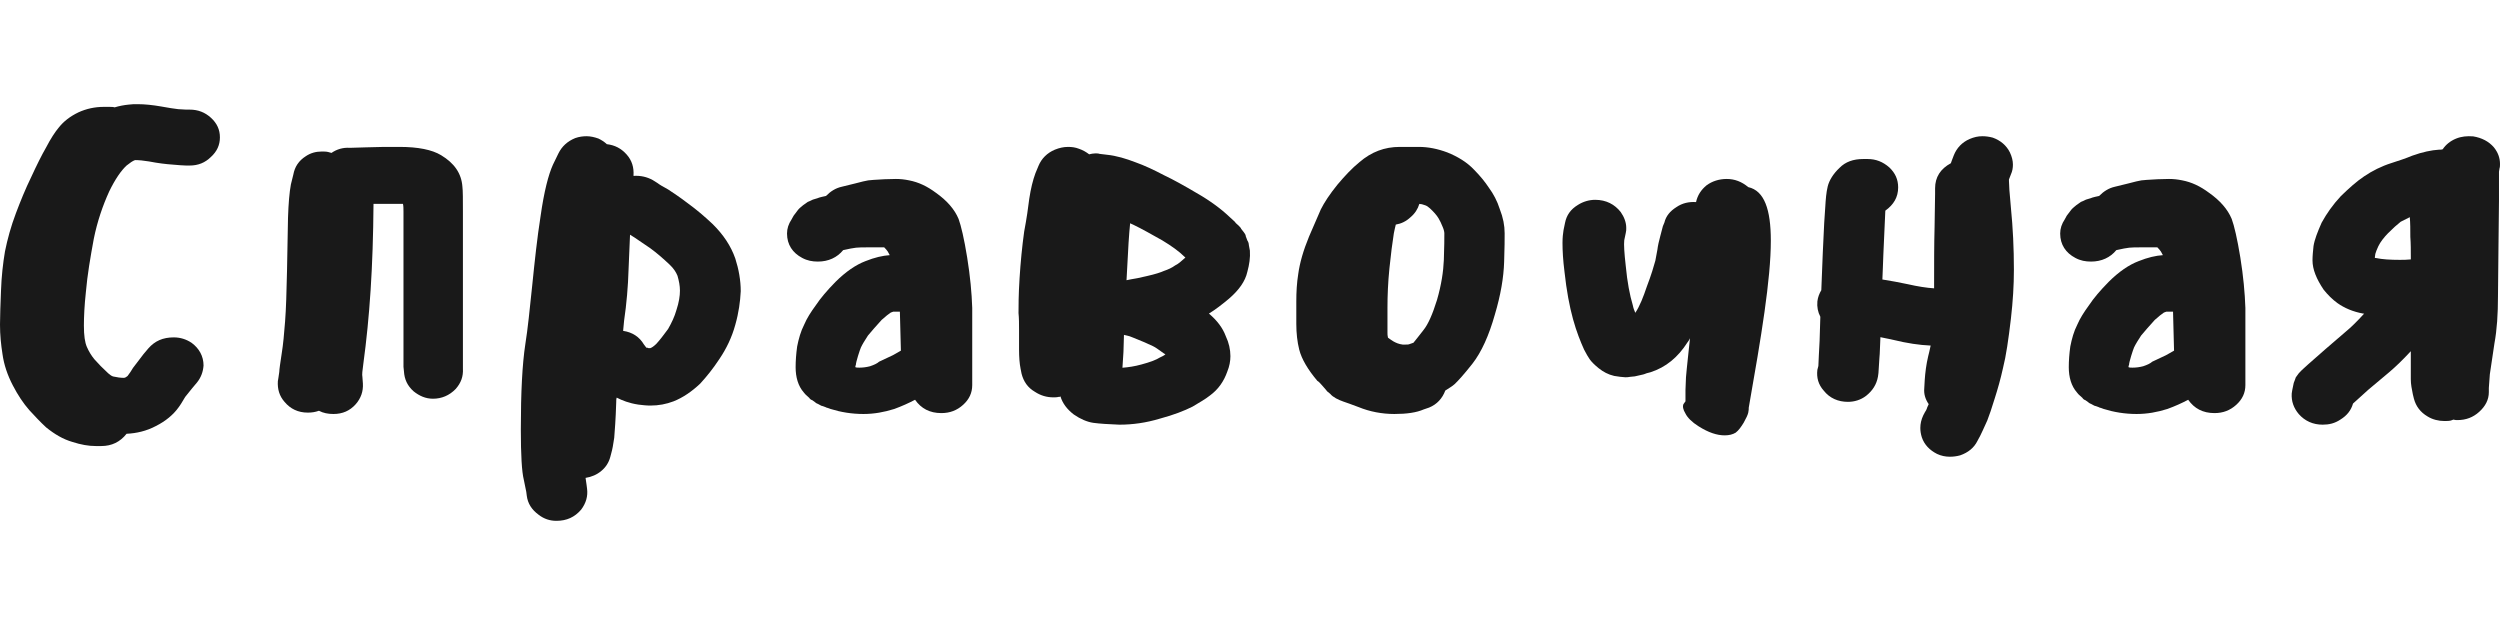
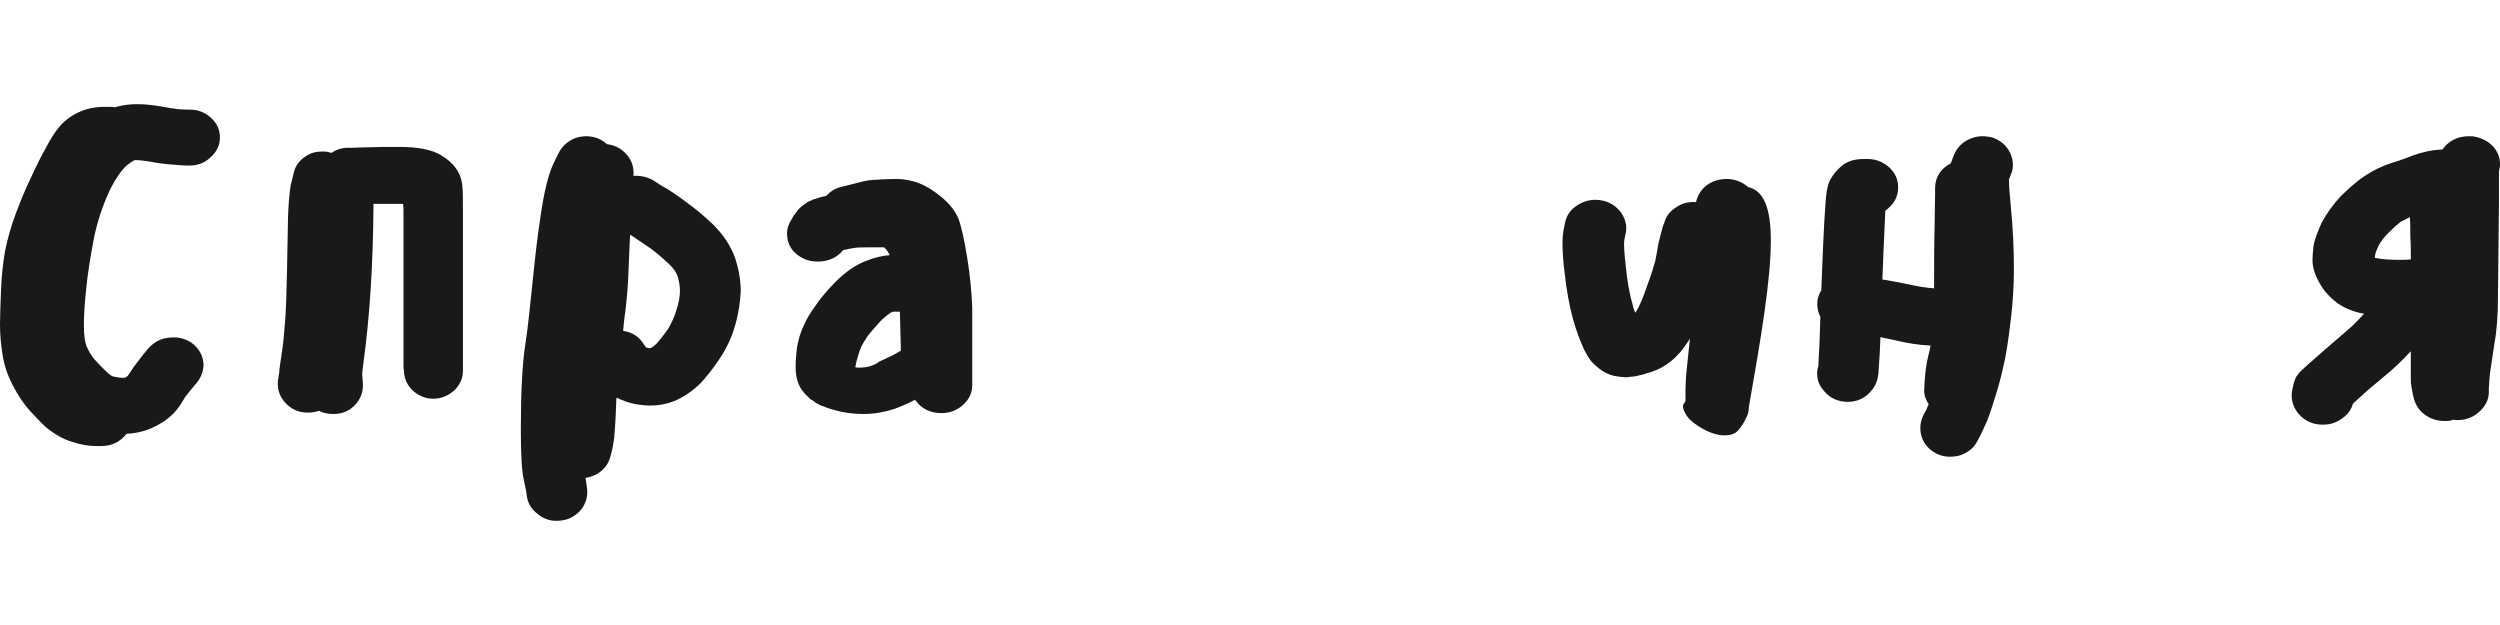
<svg xmlns="http://www.w3.org/2000/svg" width="84" height="21" viewBox="0 0 84 21" fill="none">
  <path fill-rule="evenodd" clip-rule="evenodd" d="M7.089 5.272C6.889 5.47 6.655 5.562 6.371 5.562H6.255C6.155 5.562 6.004 5.547 5.804 5.531C5.588 5.516 5.321 5.486 5.004 5.424C4.82 5.394 4.67 5.379 4.537 5.379C4.453 5.409 4.37 5.47 4.253 5.562C4.07 5.73 3.869 6.02 3.669 6.433C3.453 6.906 3.269 7.441 3.152 8.021C3.036 8.648 2.935 9.243 2.886 9.809C2.836 10.267 2.819 10.649 2.819 10.939C2.819 11.275 2.852 11.504 2.919 11.657C2.986 11.81 3.069 11.947 3.169 12.069C3.303 12.222 3.453 12.375 3.636 12.543C3.703 12.604 3.753 12.634 3.803 12.65C3.936 12.68 4.053 12.696 4.17 12.696L4.22 12.68L4.286 12.634C4.353 12.543 4.42 12.451 4.47 12.36L4.82 11.901L4.987 11.703C5.204 11.458 5.471 11.336 5.838 11.336C6.055 11.336 6.255 11.397 6.438 11.519C6.688 11.703 6.839 11.963 6.839 12.283C6.822 12.497 6.755 12.68 6.622 12.848L6.455 13.047L6.222 13.337C6.138 13.475 6.071 13.597 5.988 13.704C5.821 13.933 5.571 14.147 5.237 14.315C4.92 14.483 4.587 14.559 4.253 14.575C4.036 14.85 3.753 14.987 3.403 14.987H3.219C2.969 14.987 2.719 14.941 2.435 14.85C2.118 14.758 1.835 14.59 1.551 14.361C1.351 14.177 1.168 13.979 0.984 13.78C0.784 13.551 0.6 13.276 0.434 12.955C0.25 12.604 0.133 12.253 0.084 11.901C0.034 11.58 0 11.26 0 10.909C0 10.603 0.017 10.221 0.034 9.763C0.05 9.289 0.1 8.846 0.167 8.449C0.25 8.037 0.367 7.609 0.534 7.166C0.684 6.769 0.85 6.356 1.051 5.944C1.234 5.547 1.401 5.211 1.551 4.951C1.701 4.661 1.852 4.432 1.968 4.294C2.135 4.08 2.352 3.912 2.635 3.775C2.902 3.653 3.186 3.591 3.486 3.591H3.669C3.736 3.591 3.803 3.591 3.853 3.607C4.003 3.561 4.17 3.53 4.32 3.515C4.42 3.5 4.52 3.5 4.62 3.5C4.87 3.5 5.137 3.53 5.404 3.576C5.654 3.622 5.854 3.653 5.988 3.668L6.255 3.683H6.371C6.655 3.683 6.889 3.775 7.089 3.958C7.289 4.141 7.389 4.355 7.389 4.615C7.389 4.875 7.289 5.089 7.089 5.272Z" fill="#191919" />
  <path fill-rule="evenodd" clip-rule="evenodd" d="M10.716 13.802C10.586 13.848 10.472 13.864 10.342 13.864C10.018 13.864 9.758 13.739 9.563 13.506C9.384 13.304 9.32 13.07 9.336 12.806L9.352 12.713L9.384 12.495C9.384 12.417 9.417 12.199 9.466 11.873C9.514 11.577 9.547 11.22 9.579 10.8C9.612 10.38 9.628 9.82 9.644 9.089L9.677 7.316C9.693 6.834 9.725 6.46 9.774 6.196L9.855 5.869C9.904 5.605 10.034 5.402 10.277 5.247C10.44 5.138 10.618 5.091 10.813 5.091C10.894 5.091 10.959 5.091 11.024 5.107L11.138 5.138C11.316 5.014 11.527 4.951 11.755 4.967L12.29 4.951C12.631 4.936 13.005 4.936 13.427 4.936C14.044 4.936 14.515 5.029 14.823 5.216C15.261 5.48 15.505 5.822 15.537 6.273C15.554 6.413 15.554 6.693 15.554 7.113V12.386C15.569 12.651 15.489 12.868 15.31 13.07C15.099 13.288 14.839 13.397 14.547 13.397C14.303 13.397 14.092 13.304 13.898 13.149C13.687 12.962 13.589 12.744 13.573 12.48L13.557 12.324V7.113C13.557 7.02 13.557 6.927 13.54 6.849H12.55C12.534 8.98 12.42 10.66 12.209 12.215C12.177 12.448 12.16 12.588 12.177 12.666L12.193 12.884C12.209 13.149 12.128 13.382 11.95 13.584C11.755 13.802 11.511 13.91 11.203 13.91C11.024 13.91 10.862 13.879 10.716 13.802Z" fill="#191919" />
  <path fill-rule="evenodd" clip-rule="evenodd" d="M21.634 11.572L21.717 11.682C21.734 11.682 21.767 11.682 21.784 11.697H21.85C21.9 11.682 21.967 11.635 22.05 11.556C22.166 11.431 22.299 11.258 22.448 11.054C22.564 10.85 22.664 10.646 22.73 10.411C22.813 10.16 22.846 9.941 22.846 9.768C22.846 9.596 22.813 9.439 22.764 9.266C22.714 9.141 22.631 9.015 22.498 8.89C22.282 8.686 22.066 8.498 21.85 8.341L21.319 7.98L21.169 7.886C21.153 8.247 21.136 8.639 21.12 9.047C21.103 9.627 21.053 10.207 20.97 10.772L20.937 11.117C21.253 11.164 21.485 11.321 21.634 11.572ZM19.709 16.293L19.725 16.418C19.758 16.669 19.692 16.904 19.526 17.124C19.31 17.375 19.044 17.5 18.695 17.5C18.48 17.5 18.281 17.438 18.098 17.296C17.865 17.124 17.733 16.92 17.699 16.653L17.683 16.528L17.6 16.12C17.533 15.853 17.5 15.289 17.5 14.426C17.5 13.171 17.55 12.23 17.65 11.572C17.733 11.054 17.799 10.396 17.882 9.596C17.965 8.78 18.048 7.996 18.164 7.259C18.281 6.428 18.43 5.863 18.579 5.534L18.762 5.157C18.878 4.922 19.061 4.749 19.327 4.64C19.459 4.593 19.592 4.577 19.709 4.577C19.841 4.577 19.974 4.608 20.107 4.655C20.206 4.702 20.306 4.765 20.389 4.844C20.655 4.875 20.871 4.985 21.053 5.189C21.236 5.393 21.302 5.628 21.286 5.894V5.91C21.518 5.894 21.734 5.941 21.933 6.051L22.083 6.145C22.166 6.208 22.299 6.286 22.448 6.365C22.614 6.475 22.83 6.616 23.096 6.82C23.378 7.024 23.66 7.259 23.942 7.526C24.308 7.886 24.557 8.263 24.706 8.686C24.822 9.047 24.889 9.423 24.889 9.784C24.872 10.129 24.822 10.505 24.706 10.913C24.59 11.337 24.407 11.713 24.175 12.058C23.959 12.387 23.743 12.654 23.527 12.889C23.245 13.156 22.946 13.36 22.631 13.485C22.382 13.579 22.133 13.627 21.85 13.627C21.717 13.627 21.585 13.611 21.452 13.595C21.136 13.548 20.904 13.454 20.721 13.36C20.705 13.407 20.705 13.47 20.705 13.517C20.688 14.097 20.655 14.489 20.638 14.709C20.605 14.944 20.572 15.116 20.539 15.226L20.506 15.352C20.456 15.54 20.356 15.697 20.206 15.822C20.057 15.948 19.875 16.026 19.675 16.057L19.709 16.293Z" fill="#191919" />
  <path fill-rule="evenodd" clip-rule="evenodd" d="M29.93 10.502C29.862 10.548 29.759 10.625 29.623 10.749C29.436 10.949 29.284 11.134 29.164 11.273C29.063 11.427 28.978 11.566 28.927 11.674C28.892 11.751 28.757 12.167 28.757 12.26C28.74 12.291 28.74 12.306 28.74 12.337C28.773 12.353 28.824 12.353 28.876 12.353C28.994 12.353 29.114 12.337 29.233 12.306C29.369 12.26 29.471 12.214 29.539 12.152L29.998 11.936L30.27 11.782L30.236 10.471H30.015L29.93 10.502ZM26.444 7.848C26.444 7.678 26.495 7.524 26.598 7.37L26.666 7.247L26.818 7.046C26.869 6.984 26.938 6.938 26.988 6.892L27.141 6.784C27.192 6.769 27.243 6.738 27.311 6.707L27.465 6.661C27.498 6.645 27.549 6.63 27.618 6.614L27.754 6.584C27.906 6.429 28.076 6.321 28.281 6.275C29.063 6.09 29.063 6.059 29.352 6.044C29.59 6.028 29.845 6.013 30.1 6.013C30.253 6.013 30.389 6.028 30.541 6.059C30.865 6.121 31.154 6.26 31.443 6.475C31.817 6.738 32.072 7.031 32.208 7.355C32.292 7.586 32.395 8.018 32.497 8.651C32.599 9.283 32.65 9.838 32.667 10.347V12.938C32.667 13.201 32.565 13.417 32.361 13.602C32.157 13.787 31.919 13.88 31.63 13.88C31.239 13.88 30.95 13.725 30.746 13.432C30.541 13.54 30.304 13.648 30.049 13.741C29.709 13.848 29.369 13.91 29.012 13.91C28.62 13.91 28.247 13.848 27.906 13.741L27.822 13.71C27.77 13.694 27.754 13.694 27.736 13.679L27.652 13.648C27.601 13.633 27.583 13.633 27.567 13.617L27.482 13.571C27.431 13.555 27.396 13.525 27.38 13.509L27.295 13.448C27.243 13.432 27.209 13.401 27.192 13.37L27.107 13.293C27.073 13.263 27.04 13.232 27.006 13.185C26.818 12.97 26.733 12.676 26.733 12.337C26.733 12.121 26.75 11.89 26.784 11.643C26.836 11.381 26.904 11.134 27.023 10.902C27.107 10.702 27.243 10.486 27.413 10.255C27.567 10.023 27.788 9.761 28.076 9.468C28.417 9.129 28.757 8.897 29.08 8.774C29.386 8.651 29.658 8.589 29.895 8.573L29.828 8.45C29.794 8.404 29.759 8.357 29.709 8.311H29.182C28.773 8.311 28.757 8.311 28.331 8.404C28.128 8.651 27.838 8.789 27.482 8.789C27.295 8.789 27.124 8.758 26.954 8.666C26.631 8.496 26.444 8.218 26.444 7.848Z" fill="#191919" />
-   <path fill-rule="evenodd" clip-rule="evenodd" d="M38.539 9.275C38.814 9.213 39.003 9.151 39.106 9.104C39.244 9.058 39.382 8.995 39.485 8.918C39.588 8.871 39.691 8.778 39.812 8.669L39.829 8.653L39.794 8.622C39.623 8.451 39.364 8.264 39.055 8.078C38.694 7.875 38.367 7.689 38.075 7.549L37.971 7.502V7.518C37.937 7.844 37.903 8.373 37.868 9.104L37.851 9.415L38.006 9.384C38.109 9.369 38.281 9.338 38.539 9.275ZM37.748 11.827L37.714 12.356C37.92 12.34 38.126 12.309 38.35 12.247C38.642 12.169 38.849 12.091 38.969 12.013C39.038 11.982 39.106 11.951 39.158 11.905L39.106 11.874C38.917 11.734 38.797 11.656 38.728 11.625L38.453 11.5L38.075 11.345L37.954 11.298L37.765 11.252C37.765 11.454 37.748 11.64 37.748 11.827ZM35.564 13.336C35.512 13.351 35.443 13.351 35.392 13.351C35.168 13.351 34.962 13.289 34.773 13.165C34.532 13.025 34.394 12.823 34.325 12.558L34.291 12.387C34.257 12.216 34.24 11.998 34.24 11.749V11.096C34.24 10.878 34.24 10.691 34.222 10.52C34.222 10.303 34.222 9.914 34.257 9.353C34.291 8.809 34.343 8.28 34.412 7.782C34.498 7.331 34.549 6.958 34.583 6.678C34.635 6.336 34.704 6.056 34.79 5.822L34.893 5.574C34.996 5.325 35.185 5.138 35.443 5.029C35.598 4.967 35.736 4.936 35.891 4.936C36.011 4.936 36.131 4.951 36.252 4.998C36.389 5.045 36.492 5.107 36.596 5.185C36.664 5.169 36.733 5.154 36.802 5.154C36.853 5.154 36.905 5.154 36.94 5.169L37.197 5.2C37.352 5.216 37.507 5.247 37.679 5.294C37.834 5.34 37.989 5.387 38.143 5.449C38.453 5.558 38.78 5.714 39.106 5.885C39.433 6.04 39.794 6.242 40.19 6.476C40.654 6.74 41.032 7.02 41.325 7.3L41.428 7.394C41.48 7.44 41.514 7.471 41.514 7.487L41.617 7.58C41.669 7.627 41.703 7.674 41.703 7.689L41.789 7.798C41.824 7.845 41.858 7.891 41.858 7.938L41.91 8.078C41.944 8.125 41.961 8.187 41.961 8.233L41.996 8.42C42.013 8.654 41.978 8.887 41.91 9.136C41.841 9.447 41.634 9.743 41.291 10.038C41.05 10.24 40.826 10.411 40.62 10.536C40.895 10.769 41.084 11.018 41.187 11.298C41.291 11.516 41.342 11.749 41.342 11.967C41.342 12.138 41.308 12.309 41.239 12.48C41.119 12.823 40.929 13.087 40.654 13.289C40.517 13.398 40.31 13.522 40.069 13.663C39.794 13.802 39.433 13.943 38.969 14.067C38.505 14.207 38.057 14.269 37.61 14.269C37.249 14.254 36.956 14.238 36.733 14.207C36.527 14.176 36.303 14.082 36.08 13.927C35.856 13.756 35.701 13.553 35.632 13.32C35.615 13.336 35.598 13.336 35.564 13.336Z" fill="#191919" />
-   <path fill-rule="evenodd" clip-rule="evenodd" d="M47.393 7.299C47.245 7.438 47.08 7.516 46.899 7.546C46.883 7.623 46.85 7.732 46.833 7.84C46.784 8.149 46.734 8.535 46.685 9.014C46.636 9.493 46.619 9.94 46.619 10.342V11.176C46.619 11.223 46.619 11.284 46.636 11.346C46.685 11.377 46.734 11.423 46.817 11.47C46.899 11.516 46.998 11.562 47.13 11.578H47.212C47.278 11.578 47.327 11.578 47.36 11.562L47.492 11.516C47.574 11.423 47.673 11.284 47.822 11.099C47.986 10.898 48.134 10.558 48.283 10.079C48.431 9.57 48.497 9.122 48.513 8.736C48.53 8.288 48.53 7.994 48.53 7.84C48.53 7.794 48.513 7.716 48.48 7.639C48.431 7.516 48.381 7.407 48.332 7.33C48.266 7.222 48.167 7.114 48.052 7.006C48.003 6.959 47.937 6.913 47.888 6.898C47.805 6.867 47.739 6.851 47.69 6.851C47.64 7.021 47.541 7.176 47.393 7.299ZM48.019 13.694L47.838 13.756C47.591 13.864 47.261 13.91 46.85 13.91C46.438 13.91 46.026 13.833 45.648 13.678C45.4 13.586 45.236 13.524 45.137 13.493C45.054 13.462 44.972 13.431 44.89 13.385C44.807 13.338 44.742 13.292 44.692 13.23C44.626 13.184 44.577 13.138 44.56 13.107L44.412 12.937C44.346 12.86 44.297 12.813 44.264 12.798C43.951 12.427 43.737 12.072 43.654 11.748C43.588 11.485 43.556 11.192 43.556 10.883V10.126C43.556 9.817 43.572 9.508 43.622 9.199C43.671 8.844 43.786 8.427 43.984 7.948L44.379 7.037C44.495 6.805 44.676 6.527 44.939 6.203C45.186 5.909 45.433 5.646 45.681 5.446C46.076 5.106 46.52 4.936 47.031 4.936H47.673C47.986 4.936 48.299 4.998 48.629 5.121C48.974 5.26 49.288 5.446 49.534 5.708C49.732 5.909 49.897 6.11 50.029 6.311C50.177 6.511 50.309 6.759 50.391 7.021C50.506 7.315 50.556 7.577 50.556 7.84C50.556 8.01 50.556 8.334 50.539 8.798C50.523 9.323 50.424 9.91 50.226 10.574C50.029 11.269 49.782 11.825 49.469 12.226C49.188 12.582 48.991 12.798 48.876 12.906C48.793 12.983 48.678 13.045 48.562 13.122C48.464 13.385 48.283 13.586 48.019 13.694Z" fill="#191919" />
  <path fill-rule="evenodd" clip-rule="evenodd" d="M58.741 6.287C59.281 6.409 59.5 7.034 59.5 8.087C59.5 9.383 59.18 11.304 58.758 13.698C58.758 13.744 58.758 13.79 58.741 13.866C58.724 13.942 58.673 14.049 58.589 14.201C58.505 14.338 58.421 14.46 58.319 14.537C58.218 14.598 58.1 14.628 57.948 14.628C57.695 14.628 57.408 14.537 57.071 14.323C56.852 14.186 56.7 14.034 56.632 13.896C56.548 13.759 56.531 13.652 56.565 13.576L56.632 13.485V13.103L56.649 12.676C56.666 12.509 56.683 12.28 56.717 11.991L56.784 11.365C56.767 11.411 56.734 11.457 56.7 11.502C56.38 12.005 55.975 12.341 55.452 12.509L55.334 12.539C55.249 12.57 55.216 12.585 55.199 12.585L54.929 12.646L54.777 12.661C54.71 12.676 54.659 12.676 54.608 12.676L54.44 12.661L54.237 12.631C54.035 12.585 53.867 12.493 53.714 12.371C53.563 12.249 53.462 12.143 53.411 12.067C53.36 11.991 53.293 11.883 53.225 11.746C53.108 11.487 52.972 11.152 52.854 10.725C52.736 10.298 52.635 9.764 52.568 9.139C52.517 8.742 52.5 8.422 52.5 8.163C52.5 7.98 52.517 7.843 52.534 7.736L52.584 7.492C52.635 7.233 52.77 7.034 53.023 6.882C53.192 6.775 53.394 6.714 53.597 6.714C53.968 6.714 54.254 6.867 54.457 7.126C54.575 7.294 54.642 7.477 54.642 7.66C54.642 7.721 54.642 7.766 54.626 7.827L54.575 8.071C54.558 8.209 54.575 8.498 54.626 8.941C54.676 9.474 54.76 9.917 54.861 10.252C54.878 10.343 54.912 10.435 54.946 10.511C55.098 10.283 55.216 9.977 55.334 9.627C55.486 9.23 55.57 8.941 55.62 8.758L55.688 8.392C55.705 8.254 55.739 8.102 55.789 7.919L55.873 7.599L55.924 7.477C55.975 7.263 56.11 7.096 56.329 6.958C56.531 6.821 56.751 6.775 56.987 6.79C57.037 6.562 57.155 6.379 57.341 6.226C57.527 6.089 57.763 6.013 58.016 6.013C58.286 6.013 58.522 6.104 58.741 6.287Z" fill="#191919" />
  <path fill-rule="evenodd" clip-rule="evenodd" d="M67.534 5.124C67.601 5.265 67.634 5.405 67.634 5.53C67.634 5.64 67.617 5.749 67.567 5.859L67.501 6.03V6.078C67.501 6.187 67.518 6.484 67.567 6.984C67.634 7.656 67.667 8.344 67.667 9.063C67.667 9.579 67.634 10.126 67.567 10.704C67.485 11.407 67.402 11.97 67.302 12.361C67.22 12.736 67.121 13.08 67.021 13.393C66.922 13.721 66.839 13.955 66.773 14.127L66.624 14.455C66.575 14.549 66.541 14.643 66.492 14.721L66.442 14.815C66.326 15.049 66.128 15.206 65.863 15.299C65.747 15.331 65.631 15.346 65.515 15.346C65.366 15.346 65.218 15.315 65.085 15.252C64.837 15.127 64.655 14.94 64.572 14.69C64.539 14.58 64.523 14.487 64.523 14.377C64.523 14.237 64.556 14.096 64.622 13.955L64.671 13.861C64.704 13.815 64.738 13.752 64.754 13.69L64.804 13.58C64.688 13.408 64.638 13.236 64.655 13.049L64.671 12.767C64.688 12.517 64.721 12.251 64.787 11.97C64.804 11.892 64.837 11.783 64.87 11.611C64.489 11.595 64.076 11.532 63.629 11.423L63.182 11.329C63.165 11.657 63.165 11.876 63.149 12.017L63.116 12.533L63.099 12.658C63.05 12.924 62.917 13.127 62.702 13.299C62.52 13.439 62.305 13.502 62.09 13.502C61.759 13.502 61.477 13.377 61.279 13.127C61.097 12.924 61.031 12.689 61.064 12.424L61.097 12.298L61.114 11.923C61.13 11.72 61.147 11.298 61.163 10.657V10.642C61.081 10.485 61.047 10.313 61.064 10.126C61.081 9.985 61.13 9.86 61.196 9.751L61.246 8.485C61.279 7.672 61.312 7.156 61.329 6.953C61.345 6.687 61.362 6.468 61.411 6.265C61.461 6.062 61.593 5.843 61.808 5.64C62.007 5.437 62.272 5.343 62.603 5.343H62.752C63.033 5.343 63.265 5.437 63.48 5.624C63.679 5.812 63.778 6.03 63.778 6.296C63.778 6.625 63.629 6.875 63.347 7.078L63.281 8.547C63.265 8.844 63.265 9.125 63.248 9.391C63.53 9.438 63.811 9.485 64.092 9.547C64.439 9.626 64.738 9.672 64.986 9.688V9.516C64.986 8.844 64.986 8.219 65.002 7.625L65.019 6.515V6.327C65.019 5.952 65.201 5.671 65.549 5.484L65.582 5.39L65.648 5.218C65.747 4.968 65.929 4.78 66.177 4.671C66.326 4.608 66.459 4.577 66.608 4.577C66.724 4.577 66.839 4.593 66.955 4.624C67.22 4.718 67.419 4.89 67.534 5.124Z" fill="#191919" />
-   <path fill-rule="evenodd" clip-rule="evenodd" d="M72.707 10.502C72.639 10.548 72.537 10.625 72.401 10.749C72.215 10.949 72.062 11.134 71.942 11.273C71.841 11.427 71.755 11.566 71.704 11.674C71.67 11.751 71.535 12.167 71.535 12.26C71.518 12.291 71.518 12.306 71.518 12.337C71.552 12.353 71.602 12.353 71.654 12.353C71.772 12.353 71.891 12.337 72.01 12.306C72.147 12.26 72.248 12.214 72.317 12.152L72.776 11.936L73.048 11.782L73.014 10.471H72.792L72.707 10.502ZM69.222 7.848C69.222 7.678 69.273 7.524 69.376 7.37L69.443 7.247L69.596 7.046C69.648 6.984 69.715 6.938 69.766 6.892L69.919 6.784C69.971 6.769 70.022 6.738 70.089 6.707L70.243 6.661C70.277 6.645 70.328 6.63 70.395 6.614L70.531 6.584C70.684 6.429 70.854 6.321 71.058 6.275C71.841 6.09 71.841 6.059 72.129 6.044C72.367 6.028 72.623 6.013 72.878 6.013C73.03 6.013 73.166 6.028 73.319 6.059C73.643 6.121 73.931 6.26 74.22 6.475C74.595 6.738 74.849 7.031 74.985 7.355C75.07 7.586 75.172 8.018 75.275 8.651C75.377 9.283 75.427 9.838 75.445 10.347V12.938C75.445 13.201 75.342 13.417 75.138 13.602C74.934 13.787 74.696 13.88 74.408 13.88C74.016 13.88 73.728 13.725 73.523 13.432C73.319 13.54 73.082 13.648 72.826 13.741C72.487 13.848 72.147 13.91 71.79 13.91C71.398 13.91 71.025 13.848 70.684 13.741L70.6 13.71C70.548 13.694 70.531 13.694 70.514 13.679L70.43 13.648C70.378 13.633 70.361 13.633 70.344 13.617L70.259 13.571C70.209 13.555 70.174 13.525 70.157 13.509L70.072 13.448C70.022 13.432 69.987 13.401 69.971 13.37L69.885 13.293C69.851 13.263 69.817 13.232 69.784 13.185C69.596 12.97 69.511 12.676 69.511 12.337C69.511 12.121 69.528 11.89 69.562 11.643C69.614 11.381 69.681 11.134 69.8 10.902C69.885 10.702 70.022 10.486 70.191 10.255C70.344 10.023 70.566 9.761 70.854 9.468C71.195 9.129 71.534 8.897 71.858 8.774C72.163 8.651 72.435 8.589 72.673 8.573L72.606 8.45C72.571 8.404 72.537 8.357 72.487 8.311H71.96C71.552 8.311 71.534 8.311 71.109 8.404C70.906 8.651 70.616 8.789 70.259 8.789C70.072 8.789 69.902 8.758 69.732 8.666C69.409 8.496 69.222 8.218 69.222 7.848Z" fill="#191919" />
  <path fill-rule="evenodd" clip-rule="evenodd" d="M80.663 7.451C80.544 7.544 80.407 7.667 80.237 7.837C80.101 7.976 79.982 8.129 79.914 8.269C79.862 8.376 79.829 8.469 79.811 8.531C79.811 8.577 79.794 8.608 79.794 8.654C79.794 8.669 79.811 8.669 79.811 8.669H79.829C80.05 8.716 80.322 8.731 80.629 8.731C80.748 8.731 80.867 8.731 81.004 8.716C81.004 8.423 81.004 8.176 80.987 7.96C80.987 7.713 80.987 7.497 80.969 7.297L80.663 7.451ZM83.796 4.952C83.932 5.122 84 5.307 84 5.508C84 5.554 84 5.616 83.983 5.662L83.966 5.77V6.742L83.949 8.284C83.949 8.855 83.932 9.41 83.932 9.95C83.932 10.552 83.898 11.076 83.813 11.539L83.659 12.572L83.625 13.035V13.174C83.625 13.436 83.506 13.652 83.302 13.837C83.098 14.022 82.859 14.115 82.57 14.115C82.536 14.115 82.485 14.115 82.434 14.099L82.349 14.13C82.28 14.146 82.212 14.146 82.127 14.146C81.94 14.146 81.736 14.099 81.565 13.992C81.327 13.852 81.174 13.652 81.106 13.39L81.072 13.251C81.037 13.081 81.003 12.912 81.003 12.742V11.801C80.731 12.094 80.492 12.325 80.271 12.511L79.573 13.097L79.062 13.559C78.994 13.791 78.858 13.961 78.636 14.099C78.449 14.223 78.262 14.269 78.041 14.269C77.717 14.269 77.445 14.146 77.24 13.914C77.07 13.714 76.985 13.482 77.002 13.22L77.019 13.112L77.07 12.865C77.104 12.788 77.121 12.727 77.138 12.681L77.24 12.541L77.343 12.434L77.547 12.248L78.143 11.724L78.824 11.138C78.994 10.999 79.198 10.799 79.437 10.536H79.403C79.062 10.475 78.773 10.351 78.535 10.182C78.364 10.058 78.211 9.904 78.075 9.734C77.836 9.379 77.7 9.055 77.7 8.747C77.7 8.593 77.717 8.438 77.734 8.269C77.768 8.053 77.87 7.791 78.007 7.482C78.177 7.174 78.381 6.881 78.654 6.588C78.926 6.325 79.181 6.094 79.437 5.924C79.71 5.739 80.016 5.585 80.356 5.477C80.595 5.4 80.833 5.323 81.054 5.23C81.395 5.107 81.702 5.045 81.94 5.03C81.991 5.03 82.042 5.03 82.076 5.014C82.178 4.86 82.332 4.737 82.519 4.659C82.706 4.582 82.894 4.567 83.098 4.582C83.387 4.629 83.625 4.752 83.796 4.952Z" fill="#191919" />
</svg>